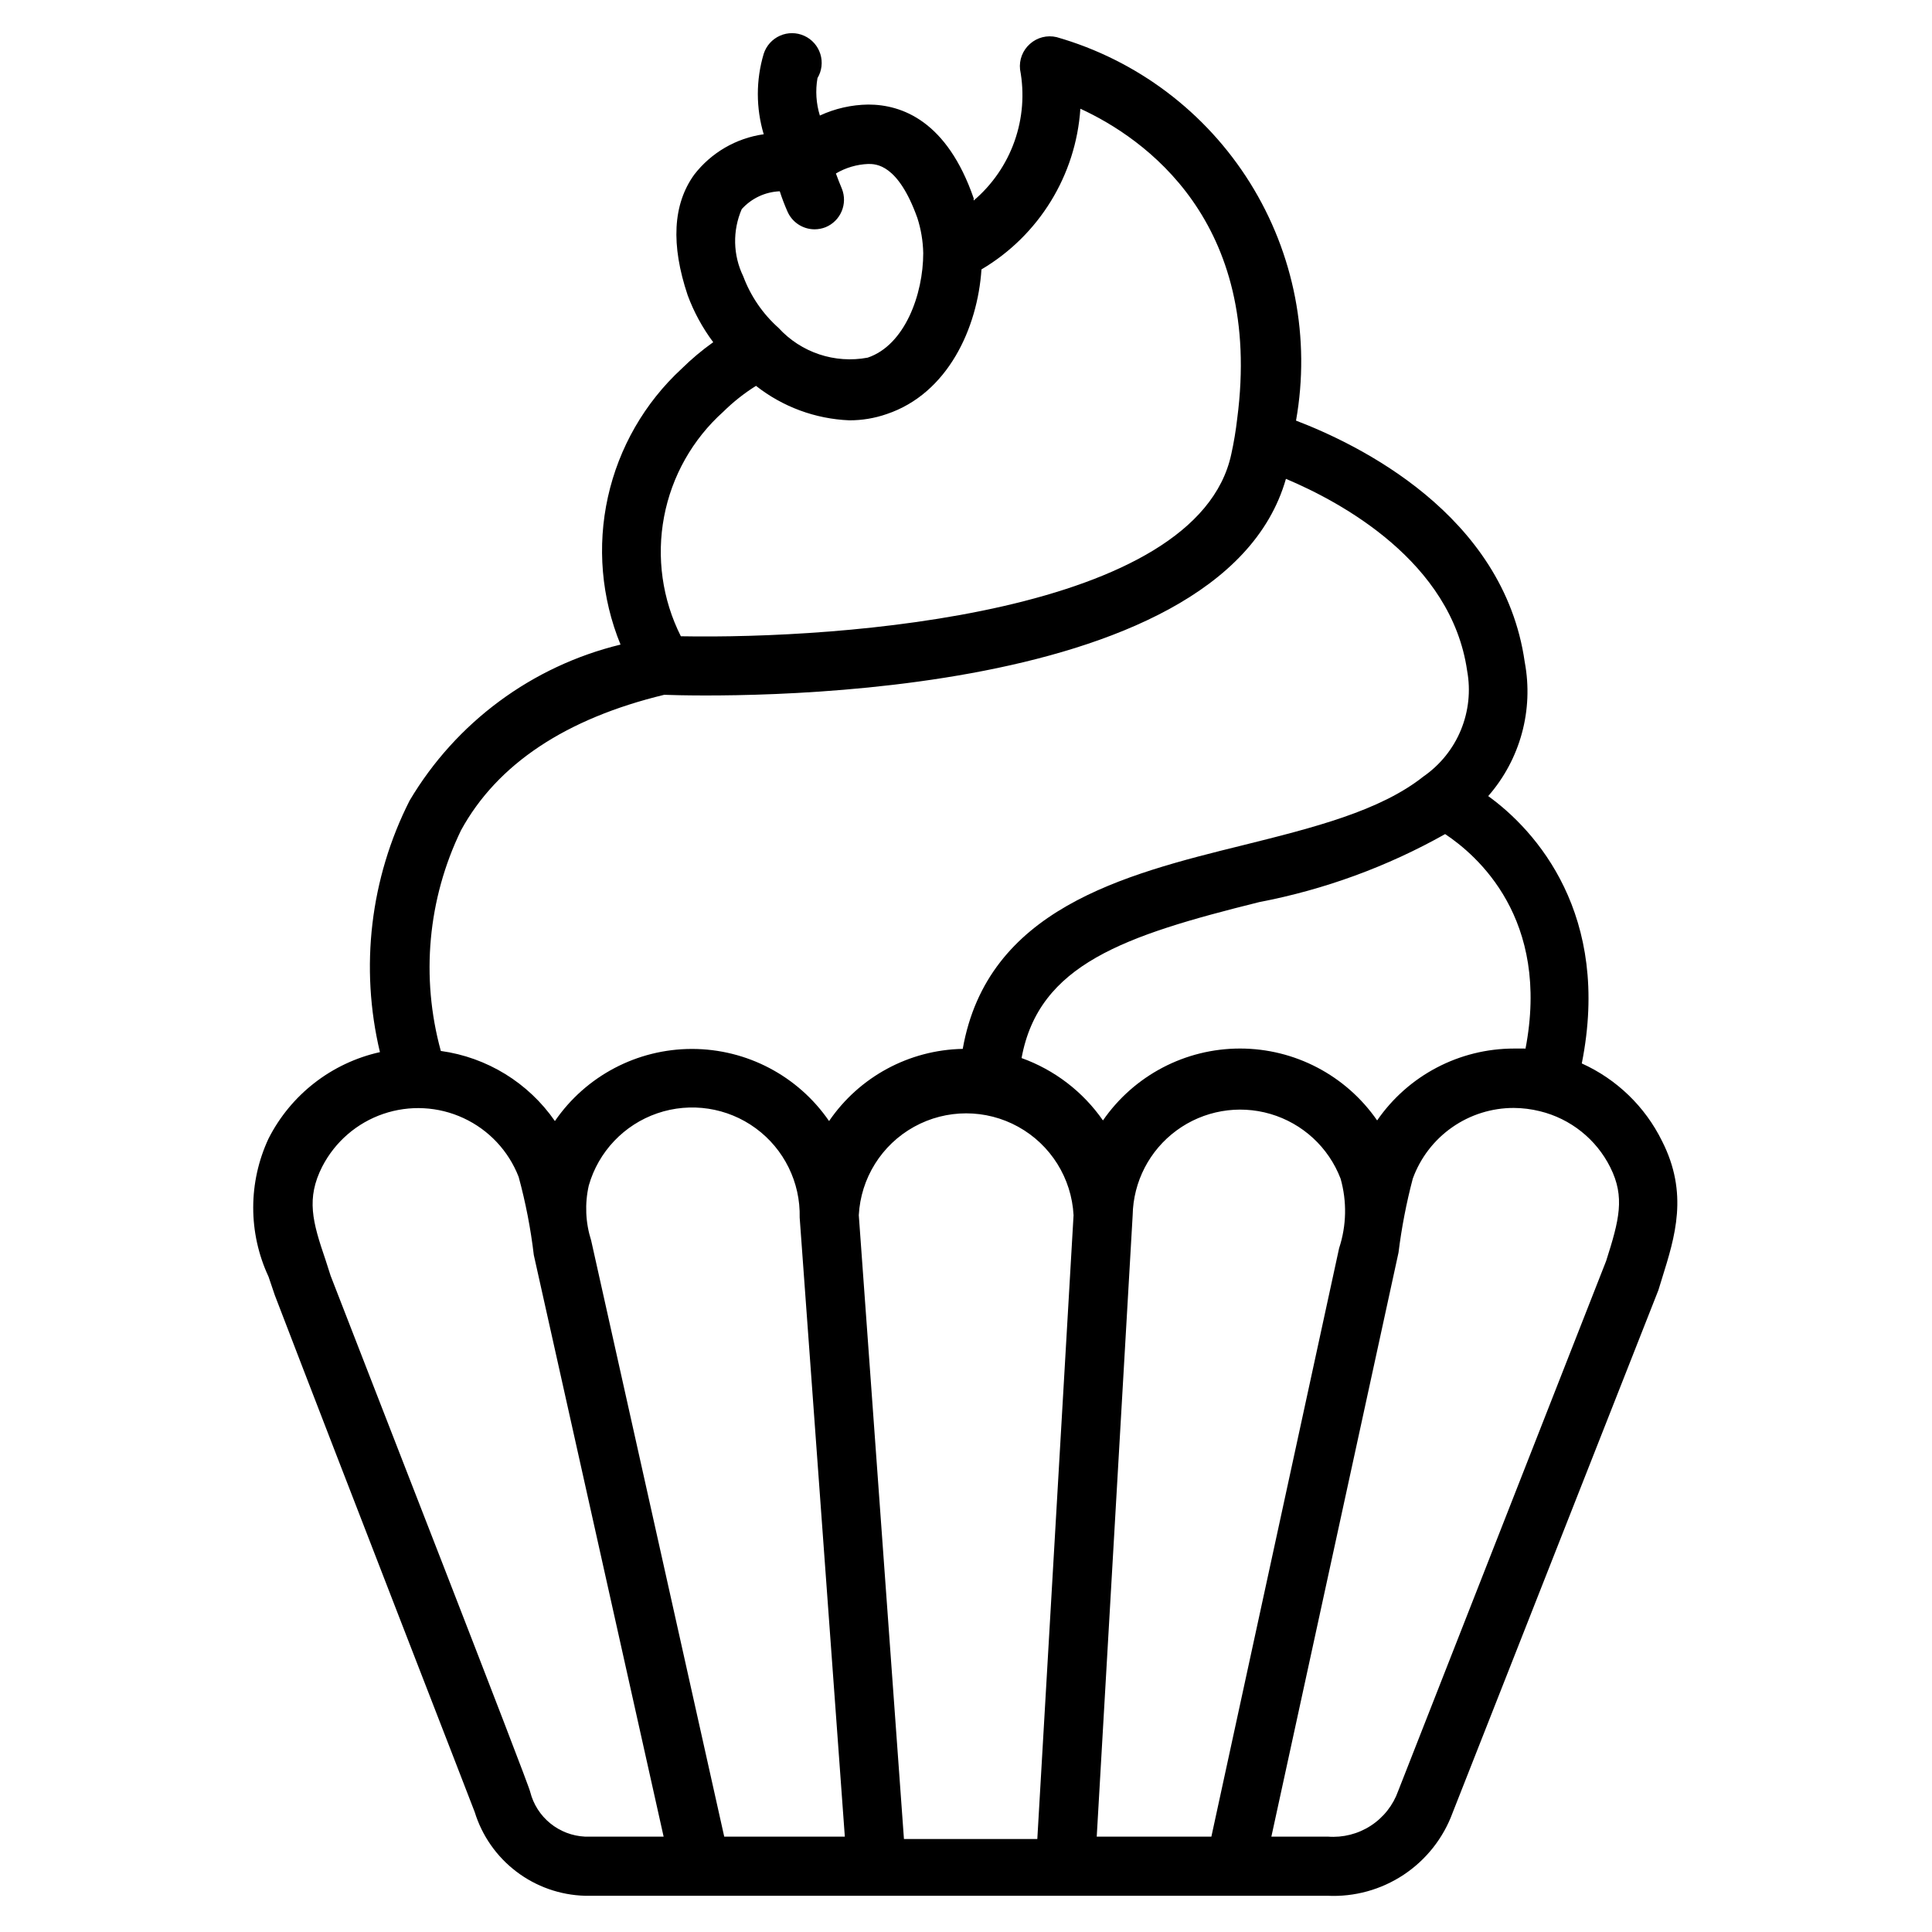
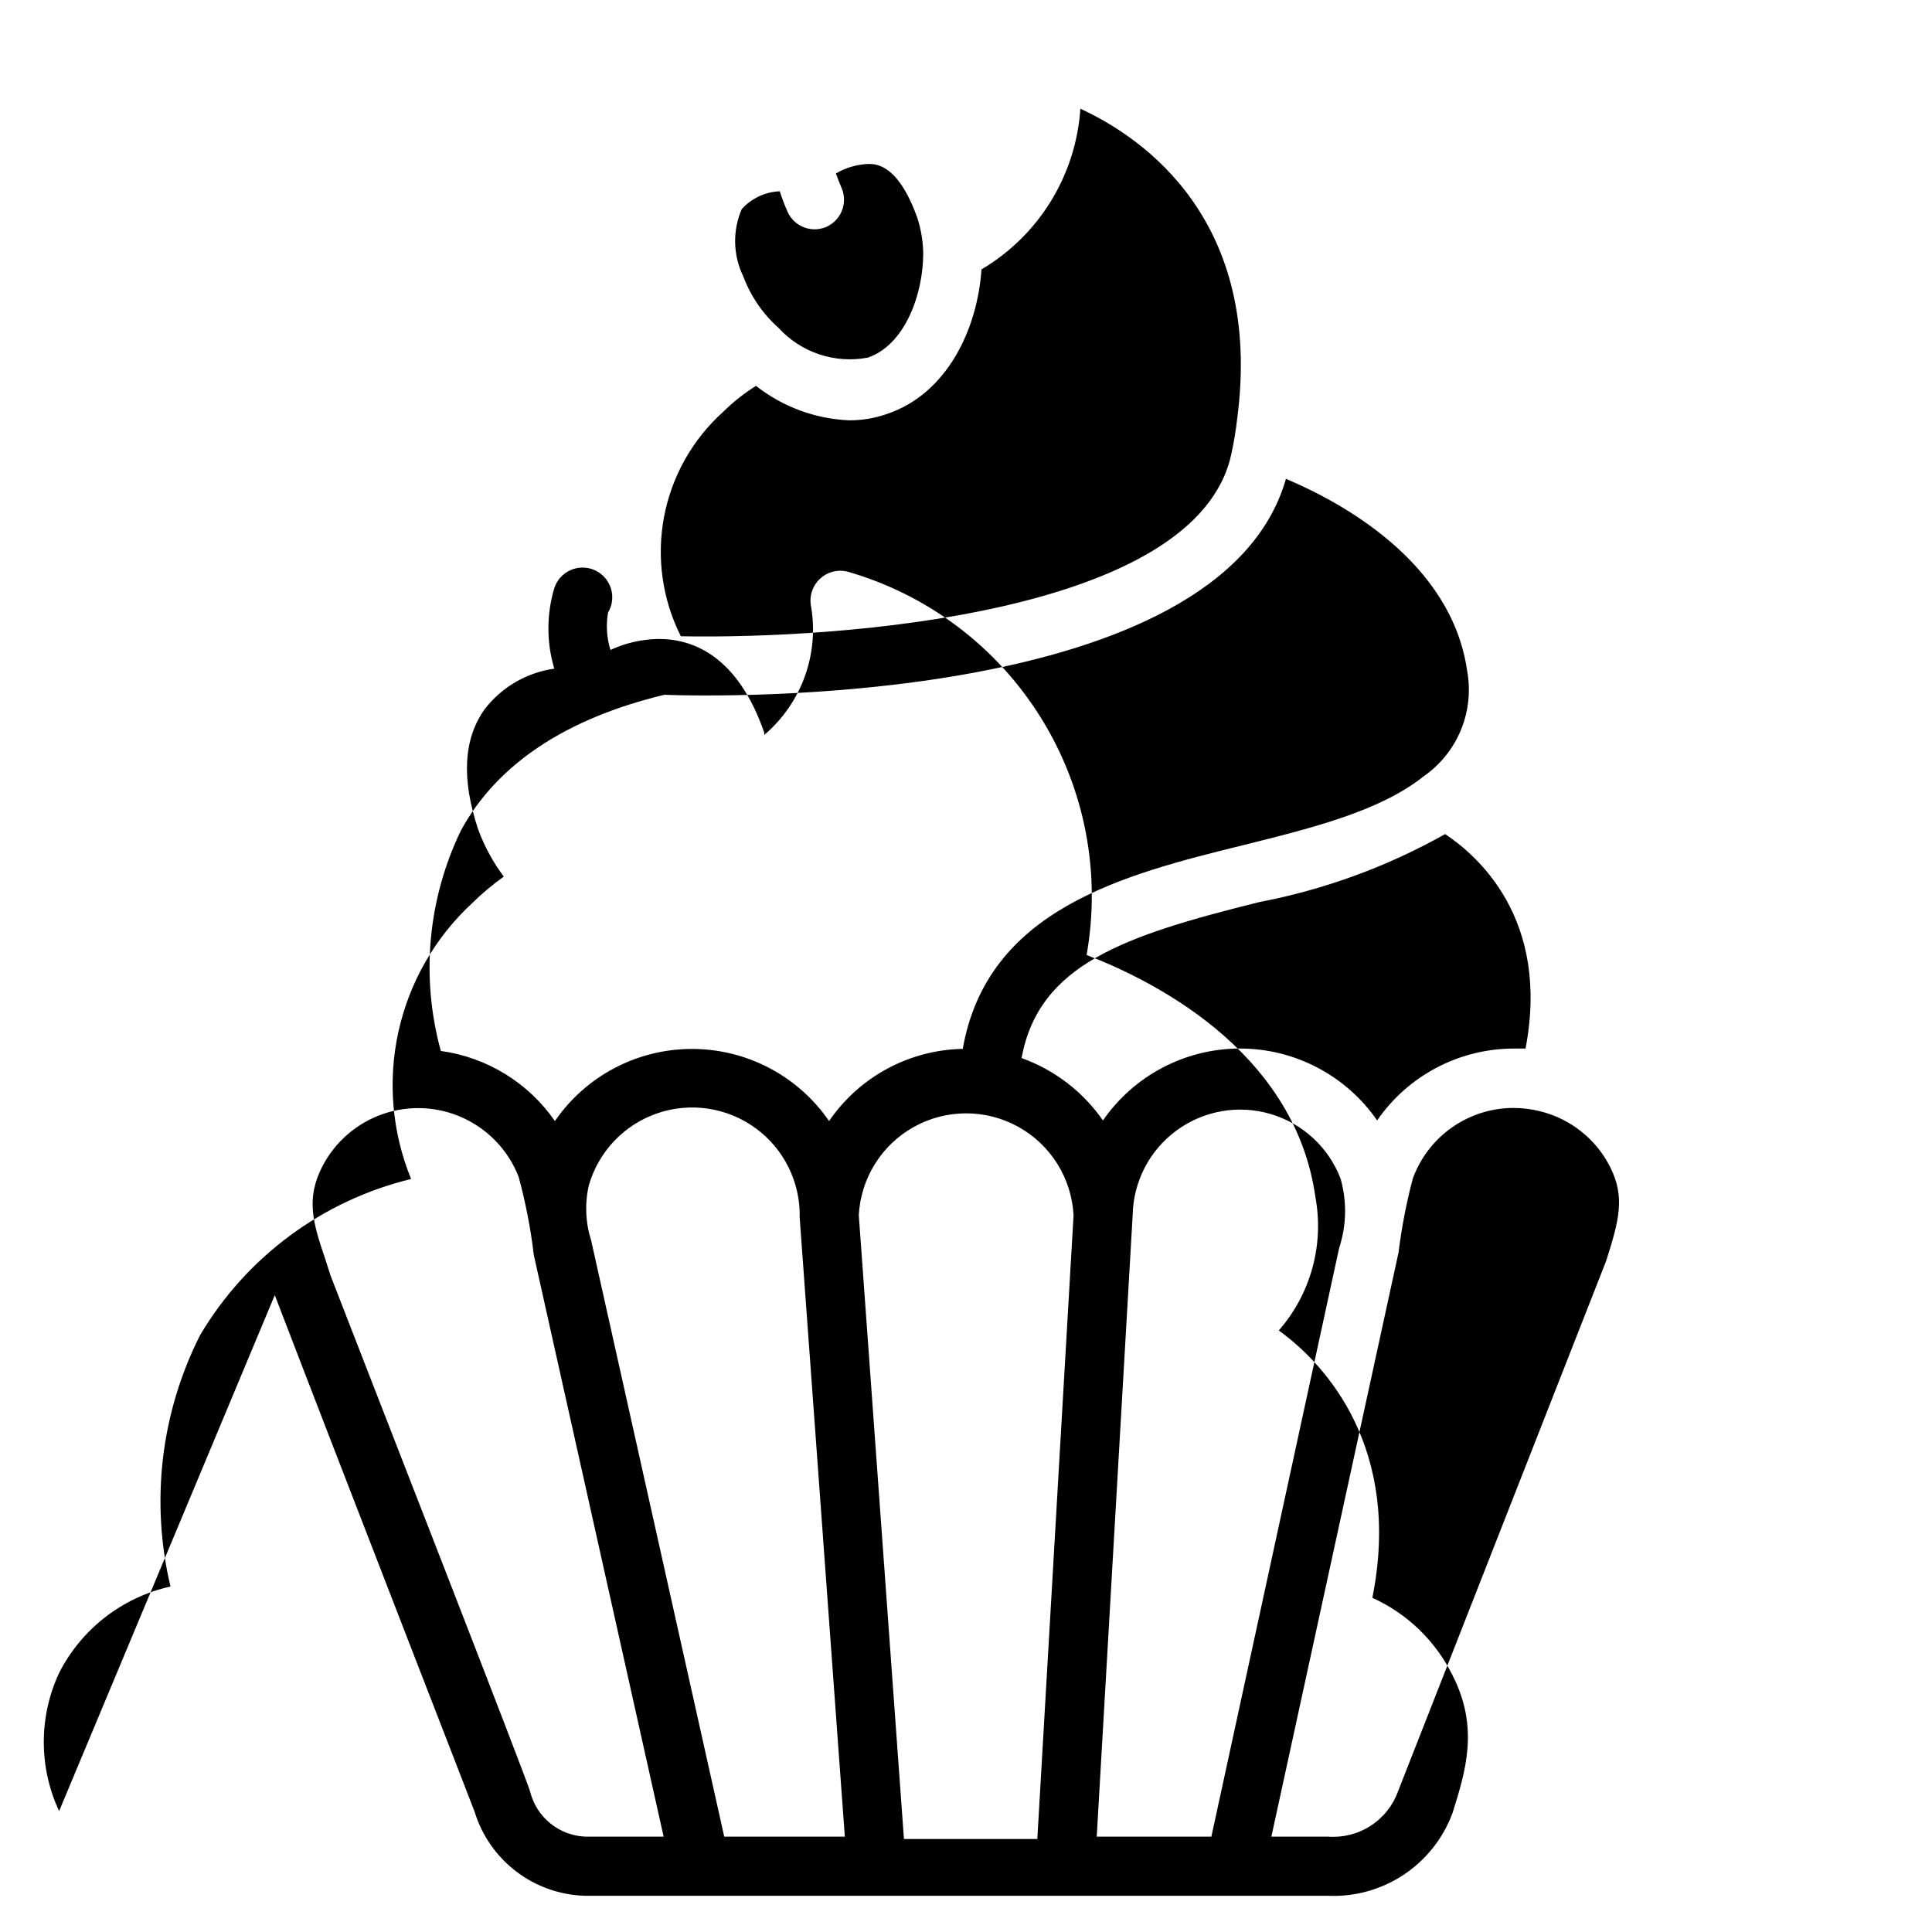
<svg xmlns="http://www.w3.org/2000/svg" fill="#000000" width="800px" height="800px" version="1.1" viewBox="144 144 512 512">
-   <path d="m216.82 487.22c17.871 46.605 52.27 135.01 52.98 136.98 1.938 6.285 5.797 11.809 11.035 15.789 5.238 3.984 11.59 6.223 18.168 6.41h196.8c7.141 0.34 14.207-1.609 20.168-5.559 5.957-3.949 10.504-9.695 12.973-16.406l54.555-138.55 0.945-3.07c3.465-11.098 7.086-22.516 0-36.449-4.488-9.105-12.004-16.367-21.254-20.543 7.871-39.359-12.121-61.715-24.797-70.848v-0.004c8.5-9.723 12.066-22.809 9.68-35.5-5.59-39.359-44.555-57.859-60.613-64 3.871-21.789-0.469-44.238-12.191-63.012-11.719-18.77-29.98-32.531-51.258-38.617-2.516-0.598-5.164 0.082-7.086 1.812-1.914 1.699-2.883 4.223-2.598 6.769 1.195 6.356 0.688 12.914-1.469 19.008-2.156 6.098-5.887 11.516-10.809 15.707-0.039-0.184-0.039-0.371 0-0.551-7.086-20.547-19.051-24.875-27.949-24.875-4.434 0.055-8.805 1.047-12.828 2.91-0.992-3.207-1.207-6.609-0.633-9.918 1.152-1.926 1.43-4.25 0.758-6.391-0.668-2.141-2.219-3.894-4.262-4.82-2.043-0.926-4.387-0.938-6.438-0.027-2.051 0.91-3.617 2.648-4.305 4.785-2.078 6.957-2.078 14.371 0 21.332-7.301 1.027-13.914 4.871-18.422 10.707-5.668 7.871-6.219 18.578-1.73 31.961 1.645 4.449 3.926 8.637 6.769 12.438-2.961 2.109-5.754 4.453-8.344 7.004-9.84 9.082-16.664 20.957-19.562 34.027-2.898 13.07-1.73 26.715 3.344 39.105-23.434 5.691-43.582 20.59-55.891 41.328-10.438 20.59-13.227 44.219-7.871 66.676-12.77 2.84-23.598 11.242-29.52 22.906-5.414 11.602-5.414 25.004 0 36.605zm154.77-21.176c0.516-9.809 6.047-18.664 14.641-23.426 8.594-4.762 19.035-4.762 27.629 0 8.594 4.762 14.129 13.617 14.645 23.426l-9.605 165.31h-35.344zm93.438 164.68h-30.383l9.523-164.68c0.16-8.887 4.457-17.191 11.621-22.453 7.164-5.266 16.375-6.883 24.902-4.379 8.531 2.508 15.402 8.848 18.582 17.152 1.707 6.039 1.57 12.457-0.395 18.418zm-129.1 0-35.266-157.99c-1.504-4.711-1.723-9.738-0.629-14.562 2.559-8.965 9.34-16.113 18.16-19.137 8.82-3.023 18.562-1.543 26.082 3.969 7.523 5.508 11.871 14.352 11.648 23.672l11.965 164.05zm234.82-177.36c3.938 7.871 2.363 13.934-1.102 24.797l-55.105 140.44c-1.34 3.793-3.894 7.039-7.269 9.23-3.371 2.191-7.375 3.207-11.387 2.891h-14.957l33.691-154.77v0.004c0.82-6.613 2.082-13.16 3.781-19.602 1.992-5.496 5.629-10.246 10.422-13.598 4.789-3.356 10.496-5.148 16.344-5.141 2.332 0.012 4.66 0.305 6.926 0.867 8.105 1.973 14.93 7.414 18.656 14.879zm-22.516-31.488h-2.992 0.004c-14.492 0-28.062 7.121-36.289 19.051-8.25-11.934-21.828-19.055-36.332-19.055-14.504 0-28.082 7.121-36.328 19.055-5.297-7.617-12.836-13.398-21.57-16.531 4.566-24.875 27.238-32.434 62.977-41.328 17.293-3.312 33.934-9.398 49.277-18.027 8.266 5.512 28.027 22.277 21.258 57.07zm-207.66-222.46c2.582-2.867 6.215-4.57 10.074-4.723 0.566 1.766 1.223 3.5 1.969 5.195 1.207 2.941 4.062 4.867 7.242 4.883 0.996 0 1.984-0.188 2.914-0.551 4.012-1.637 5.949-6.215 4.328-10.234-0.551-1.34-1.102-2.676-1.574-4.016 2.606-1.539 5.555-2.402 8.578-2.519 2.047 0 7.871 0 12.988 14.25h0.004c0.977 3.027 1.508 6.184 1.574 9.367 0 10.941-4.879 24.402-14.719 27.711h-0.004c-8.703 1.641-17.637-1.34-23.617-7.875-4.188-3.734-7.406-8.438-9.367-13.695-2.715-5.59-2.859-12.086-0.391-17.793zm-4.879 53.688h-0.004c2.629-2.594 5.531-4.891 8.66-6.848 7.074 5.566 15.723 8.762 24.719 9.133 3.375 0.012 6.731-0.547 9.918-1.656 16.215-5.434 24.09-22.828 25.113-38.336 15.227-9 25.035-24.934 26.211-42.586 16.926 7.793 48.414 29.754 41.566 82.105-0.359 3.172-0.887 6.328-1.574 9.445-9.055 42.273-103.36 49.043-145.87 48.254-4.922-9.777-6.484-20.906-4.449-31.66 2.035-10.758 7.555-20.543 15.707-27.852zm-69.512 110.92c9.605-17.555 27.789-29.598 53.844-35.895 14.641 0.551 147.52 3.227 164.76-57.23 14.562 6.141 43.848 21.883 48.02 50.852 0.973 5.289 0.395 10.746-1.656 15.719s-5.496 9.242-9.918 12.305c-11.492 9.133-29.047 13.539-47.703 18.184-31.961 7.871-67.855 17.004-74.391 54.004-14.207 0.273-27.406 7.398-35.426 19.129-8.223-11.965-21.809-19.113-36.328-19.113-14.52 0-28.105 7.148-36.328 19.113-7.031-10.152-17.996-16.891-30.23-18.578-5.363-19.5-3.461-40.285 5.356-58.488zm-36.766 89.109c3.383-6.555 9.168-11.551 16.148-13.938 6.981-2.387 14.613-1.984 21.301 1.129 6.691 3.113 11.918 8.688 14.586 15.566 1.852 6.793 3.191 13.711 4.016 20.703l34.402 154.13h-20.863c-3.359-0.164-6.578-1.398-9.184-3.523-2.606-2.121-4.465-5.027-5.301-8.285 0-1.18-44.32-114.62-52.898-136.82l-1.34-4.172c-3.465-10.152-5.195-16.293-0.867-24.797z" />
+   <path d="m216.82 487.22c17.871 46.605 52.27 135.01 52.98 136.98 1.938 6.285 5.797 11.809 11.035 15.789 5.238 3.984 11.59 6.223 18.168 6.41h196.8c7.141 0.34 14.207-1.609 20.168-5.559 5.957-3.949 10.504-9.695 12.973-16.406c3.465-11.098 7.086-22.516 0-36.449-4.488-9.105-12.004-16.367-21.254-20.543 7.871-39.359-12.121-61.715-24.797-70.848v-0.004c8.5-9.723 12.066-22.809 9.68-35.5-5.59-39.359-44.555-57.859-60.613-64 3.871-21.789-0.469-44.238-12.191-63.012-11.719-18.77-29.98-32.531-51.258-38.617-2.516-0.598-5.164 0.082-7.086 1.812-1.914 1.699-2.883 4.223-2.598 6.769 1.195 6.356 0.688 12.914-1.469 19.008-2.156 6.098-5.887 11.516-10.809 15.707-0.039-0.184-0.039-0.371 0-0.551-7.086-20.547-19.051-24.875-27.949-24.875-4.434 0.055-8.805 1.047-12.828 2.91-0.992-3.207-1.207-6.609-0.633-9.918 1.152-1.926 1.43-4.25 0.758-6.391-0.668-2.141-2.219-3.894-4.262-4.82-2.043-0.926-4.387-0.938-6.438-0.027-2.051 0.91-3.617 2.648-4.305 4.785-2.078 6.957-2.078 14.371 0 21.332-7.301 1.027-13.914 4.871-18.422 10.707-5.668 7.871-6.219 18.578-1.73 31.961 1.645 4.449 3.926 8.637 6.769 12.438-2.961 2.109-5.754 4.453-8.344 7.004-9.84 9.082-16.664 20.957-19.562 34.027-2.898 13.07-1.73 26.715 3.344 39.105-23.434 5.691-43.582 20.59-55.891 41.328-10.438 20.59-13.227 44.219-7.871 66.676-12.77 2.84-23.598 11.242-29.52 22.906-5.414 11.602-5.414 25.004 0 36.605zm154.77-21.176c0.516-9.809 6.047-18.664 14.641-23.426 8.594-4.762 19.035-4.762 27.629 0 8.594 4.762 14.129 13.617 14.645 23.426l-9.605 165.31h-35.344zm93.438 164.68h-30.383l9.523-164.68c0.16-8.887 4.457-17.191 11.621-22.453 7.164-5.266 16.375-6.883 24.902-4.379 8.531 2.508 15.402 8.848 18.582 17.152 1.707 6.039 1.57 12.457-0.395 18.418zm-129.1 0-35.266-157.99c-1.504-4.711-1.723-9.738-0.629-14.562 2.559-8.965 9.34-16.113 18.16-19.137 8.82-3.023 18.562-1.543 26.082 3.969 7.523 5.508 11.871 14.352 11.648 23.672l11.965 164.05zm234.82-177.36c3.938 7.871 2.363 13.934-1.102 24.797l-55.105 140.44c-1.34 3.793-3.894 7.039-7.269 9.23-3.371 2.191-7.375 3.207-11.387 2.891h-14.957l33.691-154.77v0.004c0.82-6.613 2.082-13.16 3.781-19.602 1.992-5.496 5.629-10.246 10.422-13.598 4.789-3.356 10.496-5.148 16.344-5.141 2.332 0.012 4.66 0.305 6.926 0.867 8.105 1.973 14.93 7.414 18.656 14.879zm-22.516-31.488h-2.992 0.004c-14.492 0-28.062 7.121-36.289 19.051-8.25-11.934-21.828-19.055-36.332-19.055-14.504 0-28.082 7.121-36.328 19.055-5.297-7.617-12.836-13.398-21.57-16.531 4.566-24.875 27.238-32.434 62.977-41.328 17.293-3.312 33.934-9.398 49.277-18.027 8.266 5.512 28.027 22.277 21.258 57.07zm-207.66-222.46c2.582-2.867 6.215-4.57 10.074-4.723 0.566 1.766 1.223 3.5 1.969 5.195 1.207 2.941 4.062 4.867 7.242 4.883 0.996 0 1.984-0.188 2.914-0.551 4.012-1.637 5.949-6.215 4.328-10.234-0.551-1.34-1.102-2.676-1.574-4.016 2.606-1.539 5.555-2.402 8.578-2.519 2.047 0 7.871 0 12.988 14.25h0.004c0.977 3.027 1.508 6.184 1.574 9.367 0 10.941-4.879 24.402-14.719 27.711h-0.004c-8.703 1.641-17.637-1.34-23.617-7.875-4.188-3.734-7.406-8.438-9.367-13.695-2.715-5.59-2.859-12.086-0.391-17.793zm-4.879 53.688h-0.004c2.629-2.594 5.531-4.891 8.66-6.848 7.074 5.566 15.723 8.762 24.719 9.133 3.375 0.012 6.731-0.547 9.918-1.656 16.215-5.434 24.09-22.828 25.113-38.336 15.227-9 25.035-24.934 26.211-42.586 16.926 7.793 48.414 29.754 41.566 82.105-0.359 3.172-0.887 6.328-1.574 9.445-9.055 42.273-103.36 49.043-145.87 48.254-4.922-9.777-6.484-20.906-4.449-31.66 2.035-10.758 7.555-20.543 15.707-27.852zm-69.512 110.92c9.605-17.555 27.789-29.598 53.844-35.895 14.641 0.551 147.52 3.227 164.76-57.23 14.562 6.141 43.848 21.883 48.02 50.852 0.973 5.289 0.395 10.746-1.656 15.719s-5.496 9.242-9.918 12.305c-11.492 9.133-29.047 13.539-47.703 18.184-31.961 7.871-67.855 17.004-74.391 54.004-14.207 0.273-27.406 7.398-35.426 19.129-8.223-11.965-21.809-19.113-36.328-19.113-14.52 0-28.105 7.148-36.328 19.113-7.031-10.152-17.996-16.891-30.23-18.578-5.363-19.5-3.461-40.285 5.356-58.488zm-36.766 89.109c3.383-6.555 9.168-11.551 16.148-13.938 6.981-2.387 14.613-1.984 21.301 1.129 6.691 3.113 11.918 8.688 14.586 15.566 1.852 6.793 3.191 13.711 4.016 20.703l34.402 154.13h-20.863c-3.359-0.164-6.578-1.398-9.184-3.523-2.606-2.121-4.465-5.027-5.301-8.285 0-1.18-44.32-114.62-52.898-136.82l-1.34-4.172c-3.465-10.152-5.195-16.293-0.867-24.797z" />
</svg>